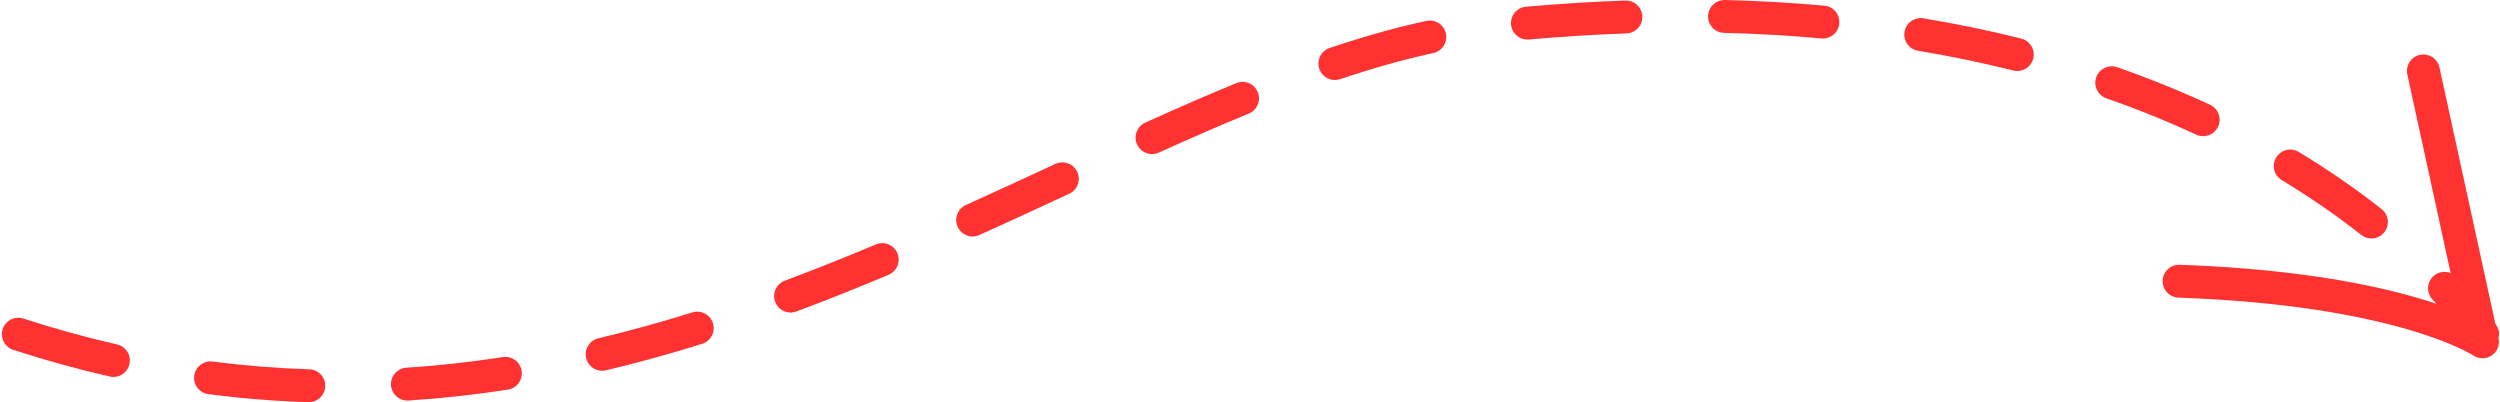
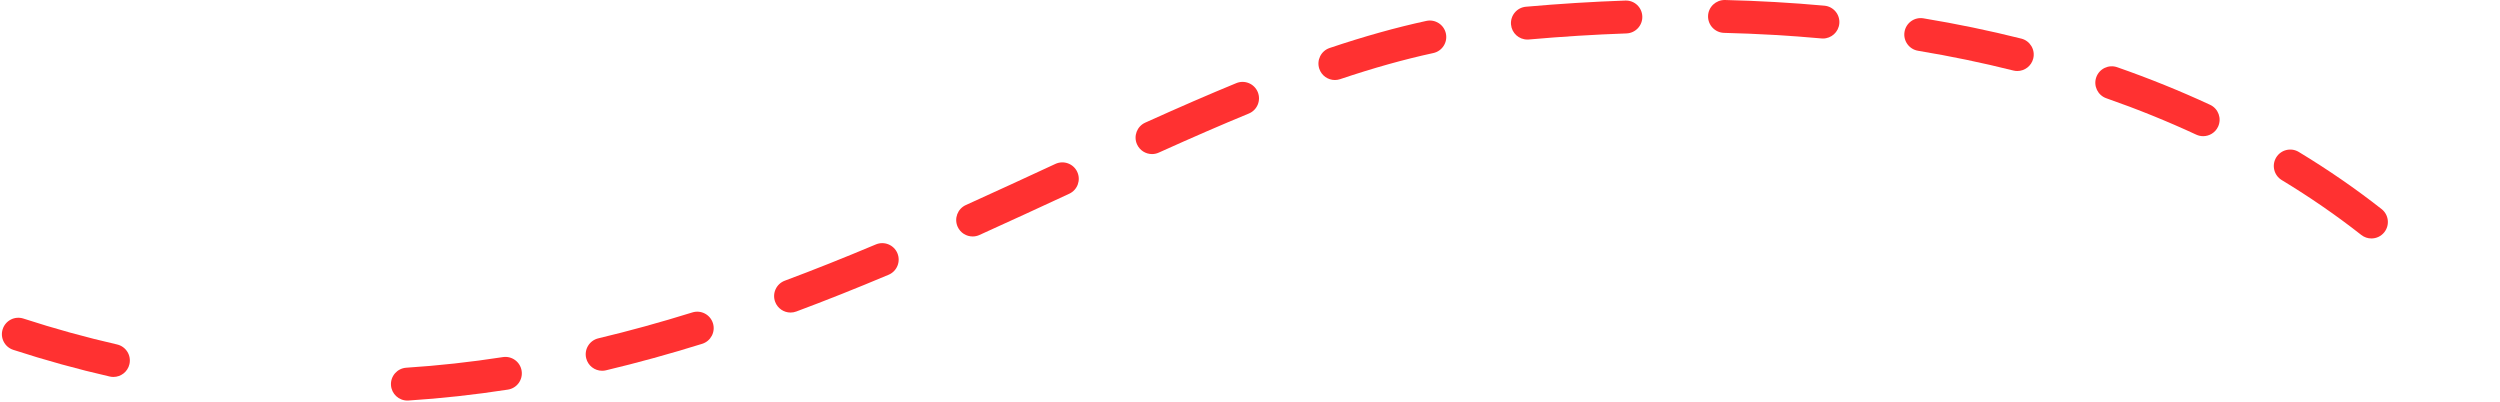
<svg xmlns="http://www.w3.org/2000/svg" fill="#000000" height="135.6" preserveAspectRatio="xMidYMid meet" version="1" viewBox="78.4 432.2 842.9 135.6" width="842.9" zoomAndPan="magnify">
  <g fill="#ff3131" id="change1_1">
    <path d="M 847.711 492.914 C 857.176 498.641 866.195 504.863 874.523 511.41 C 875.539 512.211 876.746 512.598 877.945 512.598 C 879.59 512.598 881.215 511.871 882.309 510.48 C 884.203 508.07 883.785 504.586 881.379 502.691 C 872.695 495.867 863.301 489.387 853.449 483.426 C 850.828 481.84 847.422 482.68 845.836 485.301 C 844.25 487.918 845.09 491.328 847.711 492.914" />
    <path d="M 247.949 552.602 C 237.043 554.289 226.094 555.488 215.402 556.176 C 212.348 556.371 210.027 559.008 210.223 562.062 C 210.41 564.996 212.852 567.254 215.75 567.254 C 215.871 567.254 215.988 567.25 216.109 567.242 C 227.129 566.535 238.41 565.297 249.645 563.562 C 252.672 563.094 254.746 560.262 254.277 557.234 C 253.809 554.211 250.98 552.133 247.949 552.602" />
    <path d="M 373.703 514.613 C 362.855 519.18 352.816 523.176 343.008 526.836 C 340.137 527.906 338.68 531.102 339.75 533.969 C 340.582 536.199 342.699 537.578 344.945 537.578 C 345.59 537.578 346.246 537.465 346.883 537.227 C 356.836 533.512 367.016 529.461 378.008 524.836 C 380.828 523.648 382.152 520.395 380.965 517.574 C 379.777 514.75 376.527 513.426 373.703 514.613" />
    <path d="M 311.836 537.539 C 301.086 540.887 290.422 543.824 280.137 546.27 C 277.16 546.977 275.316 549.965 276.027 552.945 C 276.633 555.492 278.906 557.207 281.414 557.207 C 281.84 557.207 282.273 557.16 282.703 557.055 C 293.234 554.551 304.145 551.547 315.133 548.125 C 318.055 547.215 319.688 544.109 318.777 541.184 C 317.867 538.262 314.762 536.629 311.836 537.539" />
-     <path d="M 182.695 556.719 C 171.84 556.375 160.867 555.492 150.09 554.098 C 147.051 553.699 144.27 555.848 143.879 558.883 C 143.484 561.918 145.629 564.699 148.664 565.094 C 159.801 566.535 171.133 567.449 182.348 567.801 C 182.406 567.801 182.469 567.805 182.527 567.805 C 185.508 567.805 187.969 565.434 188.062 562.434 C 188.16 559.371 185.758 556.812 182.695 556.719" />
    <path d="M 434.246 487.461 C 424.953 491.766 414.422 496.645 404.055 501.328 C 401.262 502.59 400.023 505.871 401.285 508.664 C 402.211 510.715 404.227 511.926 406.34 511.926 C 407.102 511.926 407.879 511.77 408.617 511.434 C 419.035 506.727 429.594 501.836 438.906 497.523 C 441.684 496.234 442.895 492.941 441.605 490.16 C 440.32 487.383 437.023 486.176 434.246 487.461" />
    <path d="M 117.867 548.336 C 107.391 545.949 96.77 543.012 86.297 539.609 C 83.383 538.66 80.258 540.254 79.312 543.168 C 78.363 546.078 79.957 549.207 82.871 550.152 C 93.656 553.66 104.605 556.688 115.402 559.148 C 115.82 559.242 116.234 559.289 116.641 559.289 C 119.172 559.289 121.457 557.547 122.043 554.977 C 122.723 551.988 120.855 549.02 117.867 548.336" />
    <path d="M 495.23 460.23 C 486.09 463.988 476.336 468.219 464.531 473.547 C 461.742 474.805 460.5 478.09 461.762 480.879 C 462.688 482.93 464.703 484.145 466.816 484.145 C 467.578 484.145 468.355 483.988 469.094 483.652 C 480.781 478.379 490.426 474.195 499.449 470.484 C 502.281 469.32 503.633 466.078 502.469 463.246 C 501.301 460.414 498.062 459.062 495.23 460.23" />
    <path d="M 693.523 434.117 C 682.602 433.121 671.312 432.477 659.973 432.199 C 656.938 432.156 654.367 434.543 654.289 437.605 C 654.215 440.664 656.637 443.207 659.699 443.281 C 670.797 443.555 681.836 444.188 692.52 445.16 C 692.691 445.176 692.859 445.184 693.027 445.184 C 695.863 445.184 698.281 443.02 698.543 440.141 C 698.82 437.094 696.574 434.395 693.523 434.117" />
    <path d="M 821.219 478.113 C 823.309 478.113 825.312 476.922 826.25 474.902 C 827.539 472.125 826.336 468.828 823.559 467.535 C 813.535 462.883 802.996 458.621 792.23 454.863 C 789.34 453.852 786.18 455.383 785.168 458.27 C 784.16 461.16 785.688 464.324 788.578 465.332 C 798.996 468.969 809.195 473.094 818.887 477.598 C 819.641 477.945 820.438 478.113 821.219 478.113" />
    <path d="M 759.898 445.215 C 749.234 442.539 738.133 440.238 726.902 438.379 C 723.879 437.871 721.027 439.918 720.527 442.941 C 720.027 445.961 722.07 448.816 725.09 449.316 C 736.023 451.129 746.824 453.367 757.199 455.973 C 757.652 456.086 758.105 456.141 758.555 456.141 C 761.035 456.141 763.297 454.461 763.926 451.941 C 764.672 448.973 762.867 445.961 759.898 445.215" />
    <path d="M 626.387 432.387 C 615.445 432.766 604.176 433.469 592.887 434.469 C 589.836 434.738 587.582 437.434 587.855 440.484 C 588.109 443.367 590.527 445.535 593.371 445.535 C 593.535 445.535 593.699 445.531 593.867 445.516 C 604.961 444.531 616.031 443.844 626.773 443.469 C 629.832 443.359 632.227 440.793 632.121 437.734 C 632.012 434.672 629.48 432.277 626.387 432.387" />
    <path d="M 559.305 439.25 C 549.004 441.484 538.344 444.469 526.703 448.379 C 523.801 449.352 522.238 452.496 523.215 455.398 C 523.992 457.715 526.152 459.18 528.469 459.18 C 529.055 459.18 529.648 459.086 530.234 458.891 C 541.48 455.113 551.758 452.234 561.652 450.086 C 564.645 449.438 566.547 446.484 565.895 443.492 C 565.246 440.5 562.293 438.602 559.305 439.25" />
-     <path d="M 920.789 546.184 C 920.895 545.766 920.961 545.332 920.961 544.883 C 920.961 543.703 920.84 542.996 919.73 541.328 L 900.887 454.938 C 900.234 451.945 897.281 450.043 894.289 450.703 C 891.297 451.355 889.402 454.309 890.055 457.301 L 904.66 524.27 C 902.715 523.484 900.406 523.832 898.777 525.367 C 896.555 527.473 896.453 530.98 898.555 533.207 C 899.016 533.691 899.457 534.168 899.891 534.637 C 883.875 529.266 856.43 522.992 813.305 521.469 C 810.23 521.348 807.676 523.754 807.566 526.816 C 807.461 529.875 809.852 532.441 812.914 532.551 C 886.145 535.133 912.031 551.875 912.258 552.027 C 913.203 552.676 914.297 552.996 915.395 552.996 C 916.473 552.996 917.551 552.684 918.488 552.055 C 920.375 550.785 921.293 548.492 920.809 546.27 L 920.789 546.184" />
  </g>
</svg>